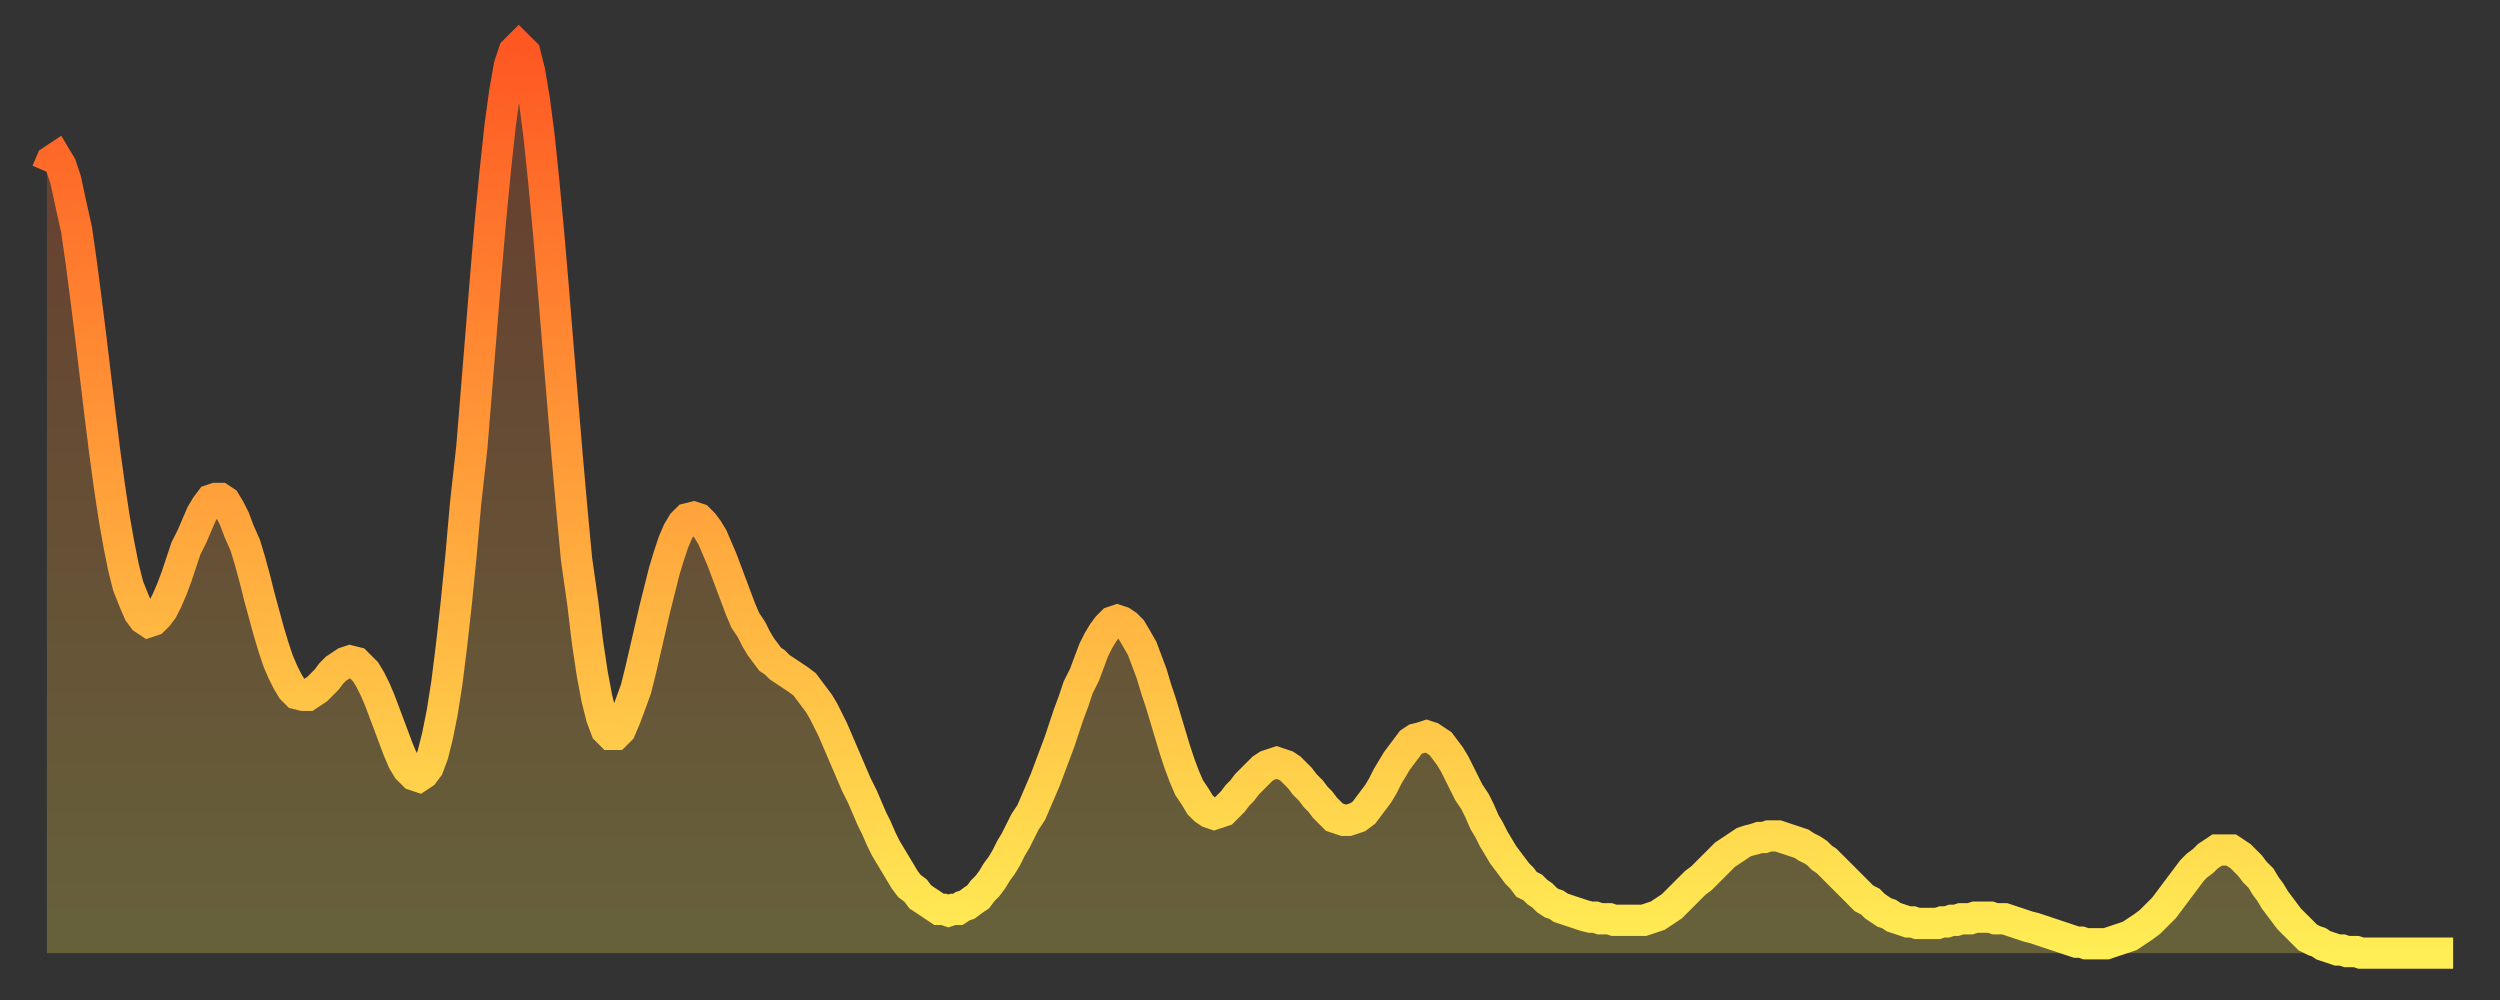
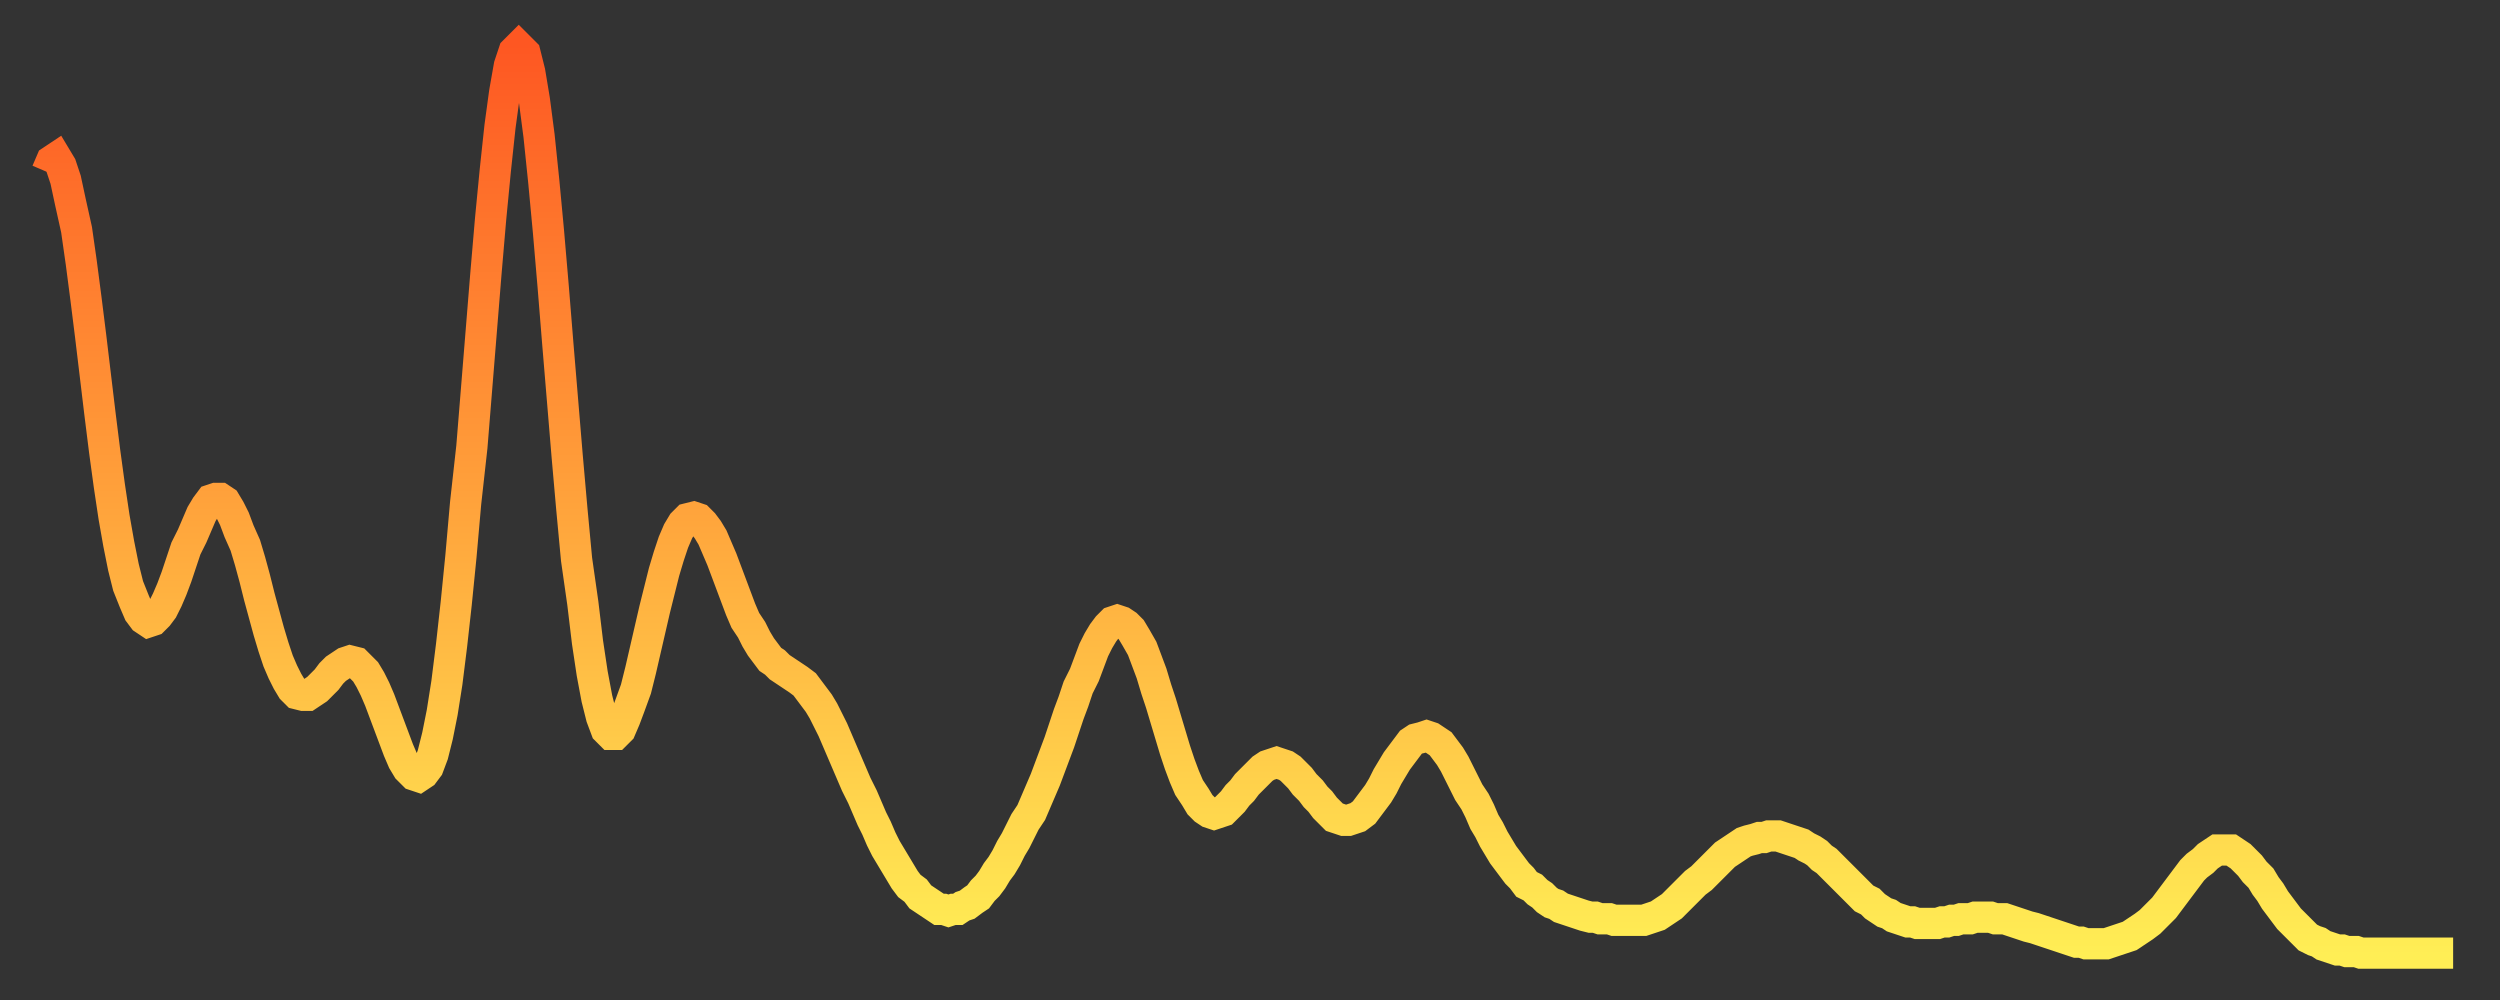
<svg xmlns="http://www.w3.org/2000/svg" baseProfile="full" height="64" version="1.1" width="160">
  <rect width="100%" height="100%" fill="#333333" stroke="none" />
  <defs>
    <linearGradient id="id165206" x1="0" x2="0" y1="0" y2="1">
      <stop offset="0%" stop-color="#fe5722" />
      <stop offset="50%" stop-color="#ffa23b" />
      <stop offset="100%" stop-color="#ffee55" />
    </linearGradient>
  </defs>
  <g transform="translate(3,3)">
    <g>
      <path d="M 0.0 8.0 0.3 7.3 0.6 7.1 0.9 7.6 1.2 8.5 1.5 9.9 1.9 11.7 2.2 13.8 2.5 16.1 2.8 18.5 3.1 21.0 3.4 23.5 3.7 25.9 4.0 28.1 4.3 30.1 4.6 31.8 4.9 33.3 5.2 34.5 5.6 35.5 5.9 36.2 6.2 36.6 6.5 36.8 6.8 36.7 7.1 36.4 7.4 36.0 7.7 35.4 8.0 34.7 8.3 33.9 8.6 33.0 8.9 32.1 9.3 31.3 9.6 30.6 9.9 29.9 10.2 29.4 10.5 29.0 10.8 28.9 11.1 28.9 11.4 29.1 11.7 29.6 12.0 30.2 12.3 31.0 12.7 31.9 13.0 32.9 13.3 34.0 13.6 35.2 13.9 36.3 14.2 37.4 14.5 38.4 14.8 39.3 15.1 40.0 15.4 40.6 15.7 41.1 16.0 41.4 16.4 41.5 16.7 41.5 17.0 41.3 17.3 41.1 17.6 40.8 17.9 40.5 18.2 40.1 18.5 39.8 18.8 39.6 19.1 39.4 19.4 39.3 19.8 39.4 20.1 39.7 20.4 40.0 20.7 40.5 21.0 41.1 21.3 41.8 21.6 42.6 21.9 43.4 22.2 44.2 22.5 45.0 22.8 45.7 23.1 46.2 23.5 46.6 23.8 46.7 24.1 46.5 24.4 46.1 24.7 45.3 25.0 44.1 25.3 42.6 25.6 40.7 25.9 38.3 26.2 35.6 26.5 32.6 26.8 29.2 27.2 25.6 27.5 21.9 27.8 18.2 28.1 14.5 28.4 11.0 28.7 7.9 29.0 5.1 29.3 2.9 29.6 1.2 29.9 0.3 30.2 0.0 30.6 0.4 30.9 1.6 31.2 3.4 31.5 5.7 31.8 8.6 32.1 11.8 32.4 15.3 32.7 19.0 33.0 22.6 33.3 26.2 33.6 29.6 33.9 32.8 34.3 35.6 34.6 38.1 34.9 40.1 35.2 41.7 35.5 42.9 35.8 43.7 36.1 44.0 36.4 44.0 36.7 43.7 37.0 43.0 37.3 42.2 37.7 41.1 38.0 39.9 38.3 38.6 38.6 37.3 38.9 36.0 39.2 34.8 39.5 33.6 39.8 32.6 40.1 31.7 40.4 31.0 40.7 30.5 41.0 30.2 41.4 30.1 41.7 30.2 42.0 30.5 42.3 30.9 42.6 31.4 42.9 32.1 43.2 32.8 43.5 33.6 43.8 34.4 44.1 35.2 44.4 36.0 44.7 36.7 45.1 37.3 45.4 37.9 45.7 38.4 46.0 38.8 46.3 39.2 46.6 39.4 46.9 39.7 47.2 39.9 47.5 40.1 47.8 40.3 48.1 40.5 48.5 40.8 48.8 41.2 49.1 41.6 49.4 42.0 49.7 42.5 50.0 43.1 50.3 43.7 50.6 44.4 50.9 45.1 51.2 45.8 51.5 46.5 51.8 47.2 52.2 48.0 52.5 48.7 52.8 49.4 53.1 50.0 53.4 50.7 53.7 51.3 54.0 51.8 54.3 52.3 54.6 52.8 54.9 53.3 55.2 53.7 55.6 54.0 55.9 54.4 56.2 54.6 56.5 54.8 56.8 55.0 57.1 55.2 57.4 55.2 57.7 55.3 58.0 55.2 58.3 55.2 58.6 55.0 58.9 54.9 59.3 54.6 59.6 54.4 59.9 54.0 60.2 53.7 60.5 53.3 60.8 52.8 61.1 52.4 61.4 51.9 61.7 51.3 62.0 50.8 62.3 50.2 62.6 49.6 63.0 49.0 63.3 48.3 63.6 47.6 63.9 46.9 64.2 46.1 64.5 45.3 64.8 44.5 65.1 43.6 65.4 42.7 65.7 41.9 66.0 41.0 66.4 40.2 66.7 39.4 67.0 38.6 67.3 38.0 67.6 37.5 67.9 37.1 68.2 36.8 68.5 36.7 68.8 36.8 69.1 37.0 69.4 37.3 69.7 37.8 70.1 38.5 70.4 39.3 70.7 40.1 71.0 41.1 71.3 42.0 71.6 43.0 71.9 44.0 72.2 45.0 72.5 45.9 72.8 46.7 73.1 47.4 73.5 48.0 73.8 48.5 74.1 48.8 74.4 49.0 74.7 49.1 75.0 49.0 75.3 48.9 75.6 48.6 75.9 48.3 76.2 47.9 76.5 47.6 76.8 47.2 77.2 46.8 77.5 46.5 77.8 46.2 78.1 46.0 78.4 45.9 78.7 45.8 79.0 45.9 79.3 46.0 79.6 46.2 79.9 46.5 80.2 46.8 80.5 47.2 80.9 47.6 81.2 48.0 81.5 48.3 81.8 48.7 82.1 49.0 82.4 49.3 82.7 49.4 83.0 49.5 83.3 49.5 83.6 49.4 83.9 49.3 84.3 49.0 84.6 48.6 84.9 48.2 85.2 47.8 85.5 47.3 85.8 46.7 86.1 46.2 86.4 45.7 86.7 45.3 87.0 44.9 87.3 44.5 87.6 44.3 88.0 44.2 88.3 44.1 88.6 44.2 88.9 44.4 89.2 44.6 89.5 45.0 89.8 45.4 90.1 45.9 90.4 46.5 90.7 47.1 91.0 47.7 91.4 48.3 91.7 48.9 92.0 49.6 92.3 50.1 92.6 50.7 92.9 51.2 93.2 51.7 93.5 52.1 93.8 52.5 94.1 52.9 94.4 53.2 94.7 53.6 95.1 53.8 95.4 54.1 95.7 54.3 96.0 54.6 96.3 54.8 96.6 54.9 96.9 55.1 97.2 55.2 97.5 55.3 97.8 55.4 98.1 55.5 98.4 55.6 98.8 55.7 99.1 55.7 99.4 55.8 99.7 55.8 100.0 55.8 100.3 55.9 100.6 55.9 100.9 55.9 101.2 55.9 101.5 55.9 101.8 55.9 102.2 55.9 102.5 55.8 102.8 55.7 103.1 55.6 103.4 55.4 103.7 55.2 104.0 55.0 104.3 54.7 104.6 54.4 104.9 54.1 105.2 53.8 105.5 53.5 105.9 53.2 106.2 52.9 106.5 52.6 106.8 52.3 107.1 52.0 107.4 51.7 107.7 51.5 108.0 51.3 108.3 51.1 108.6 50.9 108.9 50.8 109.3 50.7 109.6 50.6 109.9 50.6 110.2 50.5 110.5 50.5 110.8 50.5 111.1 50.6 111.4 50.7 111.7 50.8 112.0 50.9 112.3 51.0 112.6 51.2 113.0 51.4 113.3 51.6 113.6 51.9 113.9 52.1 114.2 52.4 114.5 52.7 114.8 53.0 115.1 53.3 115.4 53.6 115.7 53.9 116.0 54.2 116.3 54.5 116.7 54.7 117.0 55.0 117.3 55.2 117.6 55.4 117.9 55.5 118.2 55.7 118.5 55.8 118.8 55.9 119.1 56.0 119.4 56.0 119.7 56.1 120.1 56.1 120.4 56.1 120.7 56.1 121.0 56.1 121.3 56.0 121.6 56.0 121.9 55.9 122.2 55.9 122.5 55.8 122.8 55.8 123.1 55.8 123.4 55.7 123.8 55.7 124.1 55.7 124.4 55.7 124.7 55.8 125.0 55.8 125.3 55.8 125.6 55.9 125.9 56.0 126.2 56.1 126.5 56.2 126.8 56.3 127.2 56.4 127.5 56.5 127.8 56.6 128.1 56.7 128.4 56.8 128.7 56.9 129.0 57.0 129.3 57.1 129.6 57.2 129.9 57.3 130.2 57.3 130.5 57.4 130.9 57.4 131.2 57.4 131.5 57.4 131.8 57.4 132.1 57.3 132.4 57.2 132.7 57.1 133.0 57.0 133.3 56.9 133.6 56.7 133.9 56.5 134.2 56.3 134.6 56.0 134.9 55.7 135.2 55.4 135.5 55.1 135.8 54.7 136.1 54.3 136.4 53.9 136.7 53.5 137.0 53.1 137.3 52.7 137.6 52.4 138.0 52.1 138.3 51.8 138.6 51.6 138.9 51.4 139.2 51.4 139.5 51.4 139.8 51.4 140.1 51.6 140.4 51.8 140.7 52.1 141.0 52.4 141.3 52.8 141.7 53.2 142.0 53.7 142.3 54.1 142.6 54.6 142.9 55.0 143.2 55.4 143.5 55.8 143.8 56.1 144.1 56.4 144.4 56.7 144.7 57.0 145.1 57.2 145.4 57.3 145.7 57.5 146.0 57.6 146.3 57.7 146.6 57.8 146.9 57.8 147.2 57.9 147.5 57.9 147.8 57.9 148.1 58.0 148.4 58.0 148.8 58.0 149.1 58.0 149.4 58.0 149.7 58.0 150.0 58.0 150.3 58.0 150.6 58.0 150.9 58.0 151.2 58.0 151.5 58.0 151.8 58.0 152.1 58.0 152.5 58.0 152.8 58.0 153.1 58.0 153.4 58.0 153.7 58.0 154.0 58.0" fill="none" id="graph-curve" opacity="1" stroke="url(#id165206)" stroke-width="2" />
-       <path d="M 0 58 L 0.0 8.0 0.3 7.3 0.6 7.1 0.9 7.6 1.2 8.5 1.5 9.9 1.9 11.7 2.2 13.8 2.5 16.1 2.8 18.5 3.1 21.0 3.4 23.5 3.7 25.9 4.0 28.1 4.3 30.1 4.6 31.8 4.9 33.3 5.2 34.5 5.6 35.5 5.9 36.2 6.2 36.6 6.5 36.8 6.8 36.7 7.1 36.4 7.4 36.0 7.7 35.4 8.0 34.7 8.3 33.9 8.6 33.0 8.9 32.1 9.3 31.3 9.6 30.6 9.9 29.9 10.2 29.4 10.5 29.0 10.8 28.9 11.1 28.9 11.4 29.1 11.7 29.6 12.0 30.2 12.3 31.0 12.7 31.9 13.0 32.9 13.3 34.0 13.6 35.2 13.9 36.3 14.2 37.4 14.5 38.4 14.8 39.3 15.1 40.0 15.4 40.6 15.7 41.1 16.0 41.4 16.4 41.5 16.7 41.5 17.0 41.3 17.3 41.1 17.6 40.8 17.9 40.5 18.2 40.1 18.5 39.8 18.8 39.6 19.1 39.4 19.4 39.3 19.8 39.4 20.1 39.7 20.4 40.0 20.7 40.5 21.0 41.1 21.3 41.8 21.6 42.6 21.9 43.4 22.2 44.2 22.5 45.0 22.8 45.7 23.1 46.2 23.5 46.6 23.8 46.7 24.1 46.5 24.4 46.1 24.7 45.3 25.0 44.1 25.3 42.6 25.6 40.7 25.9 38.3 26.2 35.6 26.5 32.6 26.8 29.2 27.2 25.6 27.5 21.9 27.8 18.2 28.1 14.5 28.4 11.0 28.7 7.9 29.0 5.1 29.3 2.9 29.6 1.2 29.9 0.3 30.2 0.0 30.6 0.4 30.9 1.6 31.2 3.4 31.5 5.7 31.8 8.6 32.1 11.8 32.4 15.3 32.7 19.0 33.0 22.6 33.3 26.2 33.6 29.6 33.9 32.8 34.3 35.6 34.6 38.1 34.9 40.1 35.2 41.7 35.5 42.9 35.8 43.7 36.1 44.0 36.4 44.0 36.7 43.7 37.0 43.0 37.3 42.2 37.7 41.1 38.0 39.9 38.3 38.6 38.6 37.3 38.9 36.0 39.2 34.8 39.5 33.6 39.8 32.6 40.1 31.7 40.4 31.0 40.7 30.5 41.0 30.2 41.4 30.1 41.7 30.2 42.0 30.5 42.3 30.9 42.6 31.4 42.9 32.1 43.2 32.8 43.5 33.6 43.8 34.4 44.1 35.2 44.4 36.0 44.7 36.7 45.1 37.3 45.4 37.9 45.7 38.4 46.0 38.8 46.3 39.2 46.6 39.4 46.9 39.7 47.2 39.9 47.5 40.1 47.8 40.3 48.1 40.5 48.5 40.8 48.8 41.2 49.1 41.6 49.4 42.0 49.7 42.5 50.0 43.1 50.3 43.7 50.6 44.4 50.9 45.1 51.2 45.8 51.5 46.5 51.8 47.2 52.2 48.0 52.5 48.7 52.8 49.4 53.1 50.0 53.4 50.7 53.7 51.3 54.0 51.8 54.3 52.3 54.6 52.8 54.9 53.3 55.2 53.7 55.6 54.0 55.9 54.4 56.2 54.6 56.5 54.8 56.8 55.0 57.1 55.2 57.4 55.2 57.7 55.3 58.0 55.2 58.3 55.2 58.6 55.0 58.9 54.9 59.3 54.6 59.6 54.4 59.9 54.0 60.2 53.7 60.5 53.3 60.8 52.8 61.1 52.4 61.4 51.9 61.7 51.3 62.0 50.8 62.3 50.2 62.6 49.6 63.0 49.0 63.3 48.3 63.6 47.6 63.9 46.9 64.2 46.1 64.5 45.3 64.8 44.5 65.1 43.6 65.4 42.7 65.7 41.9 66.0 41.0 66.4 40.2 66.7 39.4 67.0 38.6 67.3 38.0 67.6 37.5 67.9 37.1 68.2 36.8 68.5 36.7 68.8 36.8 69.1 37.0 69.4 37.3 69.7 37.8 70.1 38.5 70.4 39.3 70.7 40.1 71.0 41.1 71.3 42.0 71.6 43.0 71.9 44.0 72.2 45.0 72.5 45.9 72.8 46.7 73.1 47.4 73.5 48.0 73.8 48.5 74.1 48.8 74.4 49.0 74.7 49.1 75.0 49.0 75.3 48.9 75.6 48.6 75.9 48.3 76.2 47.9 76.5 47.6 76.8 47.2 77.2 46.8 77.5 46.5 77.8 46.2 78.1 46.0 78.4 45.9 78.7 45.8 79.0 45.9 79.3 46.0 79.6 46.2 79.9 46.5 80.2 46.8 80.5 47.2 80.9 47.6 81.2 48.0 81.5 48.3 81.8 48.7 82.1 49.0 82.4 49.3 82.7 49.4 83.0 49.5 83.3 49.5 83.6 49.4 83.9 49.3 84.3 49.0 84.6 48.6 84.9 48.2 85.2 47.8 85.5 47.3 85.8 46.7 86.1 46.2 86.4 45.7 86.7 45.3 87.0 44.9 87.3 44.5 87.6 44.3 88.0 44.2 88.3 44.1 88.6 44.2 88.9 44.4 89.2 44.6 89.5 45.0 89.8 45.4 90.1 45.9 90.4 46.5 90.7 47.1 91.0 47.7 91.4 48.3 91.7 48.9 92.0 49.6 92.3 50.1 92.6 50.7 92.9 51.2 93.2 51.7 93.5 52.1 93.8 52.5 94.1 52.9 94.4 53.2 94.7 53.6 95.1 53.8 95.4 54.1 95.7 54.3 96.0 54.6 96.3 54.8 96.6 54.9 96.9 55.1 97.2 55.2 97.5 55.3 97.8 55.4 98.1 55.5 98.4 55.6 98.8 55.7 99.1 55.7 99.4 55.8 99.7 55.8 100.0 55.8 100.3 55.9 100.6 55.9 100.9 55.9 101.2 55.9 101.5 55.9 101.8 55.9 102.2 55.9 102.5 55.8 102.8 55.7 103.1 55.6 103.4 55.4 103.7 55.2 104.0 55.0 104.3 54.7 104.6 54.4 104.9 54.1 105.2 53.8 105.5 53.5 105.9 53.2 106.2 52.9 106.5 52.6 106.8 52.3 107.1 52.0 107.4 51.7 107.7 51.5 108.0 51.3 108.3 51.1 108.6 50.9 108.9 50.8 109.3 50.7 109.6 50.6 109.9 50.6 110.2 50.5 110.5 50.5 110.8 50.5 111.1 50.6 111.4 50.7 111.7 50.8 112.0 50.9 112.3 51.0 112.6 51.2 113.0 51.4 113.3 51.6 113.6 51.9 113.9 52.1 114.2 52.4 114.5 52.7 114.8 53.0 115.1 53.3 115.4 53.6 115.7 53.9 116.0 54.2 116.3 54.5 116.7 54.7 117.0 55.0 117.3 55.2 117.6 55.4 117.9 55.5 118.2 55.7 118.5 55.8 118.8 55.9 119.1 56.0 119.4 56.0 119.7 56.1 120.1 56.1 120.4 56.1 120.7 56.1 121.0 56.1 121.3 56.0 121.6 56.0 121.9 55.9 122.2 55.9 122.5 55.8 122.8 55.8 123.1 55.8 123.4 55.7 123.8 55.7 124.1 55.7 124.4 55.7 124.7 55.8 125.0 55.8 125.3 55.8 125.6 55.9 125.9 56.0 126.2 56.1 126.5 56.2 126.8 56.3 127.2 56.4 127.5 56.5 127.8 56.6 128.1 56.7 128.4 56.8 128.7 56.9 129.0 57.0 129.3 57.1 129.6 57.2 129.9 57.3 130.2 57.3 130.5 57.4 130.9 57.4 131.2 57.4 131.5 57.4 131.8 57.4 132.1 57.3 132.4 57.2 132.7 57.1 133.0 57.0 133.3 56.9 133.6 56.7 133.9 56.5 134.2 56.3 134.6 56.0 134.9 55.7 135.2 55.4 135.5 55.1 135.8 54.7 136.1 54.3 136.4 53.9 136.7 53.5 137.0 53.1 137.3 52.7 137.6 52.4 138.0 52.1 138.3 51.8 138.6 51.6 138.9 51.4 139.2 51.4 139.5 51.4 139.8 51.4 140.1 51.6 140.4 51.8 140.7 52.1 141.0 52.4 141.3 52.8 141.7 53.2 142.0 53.7 142.3 54.1 142.6 54.6 142.9 55.0 143.2 55.4 143.5 55.8 143.8 56.1 144.1 56.4 144.4 56.7 144.7 57.0 145.1 57.2 145.4 57.3 145.7 57.5 146.0 57.6 146.3 57.7 146.6 57.8 146.9 57.8 147.2 57.9 147.5 57.9 147.8 57.9 148.1 58.0 148.4 58.0 148.8 58.0 149.1 58.0 149.4 58.0 149.7 58.0 150.0 58.0 150.3 58.0 150.6 58.0 150.9 58.0 151.2 58.0 151.5 58.0 151.8 58.0 152.1 58.0 152.5 58.0 152.8 58.0 153.1 58.0 153.4 58.0 153.7 58.0 154.0 58.0 154 58" fill="url(#id165206)" fill-opacity=".25" id="graph-shadow" />
    </g>
  </g>
</svg>